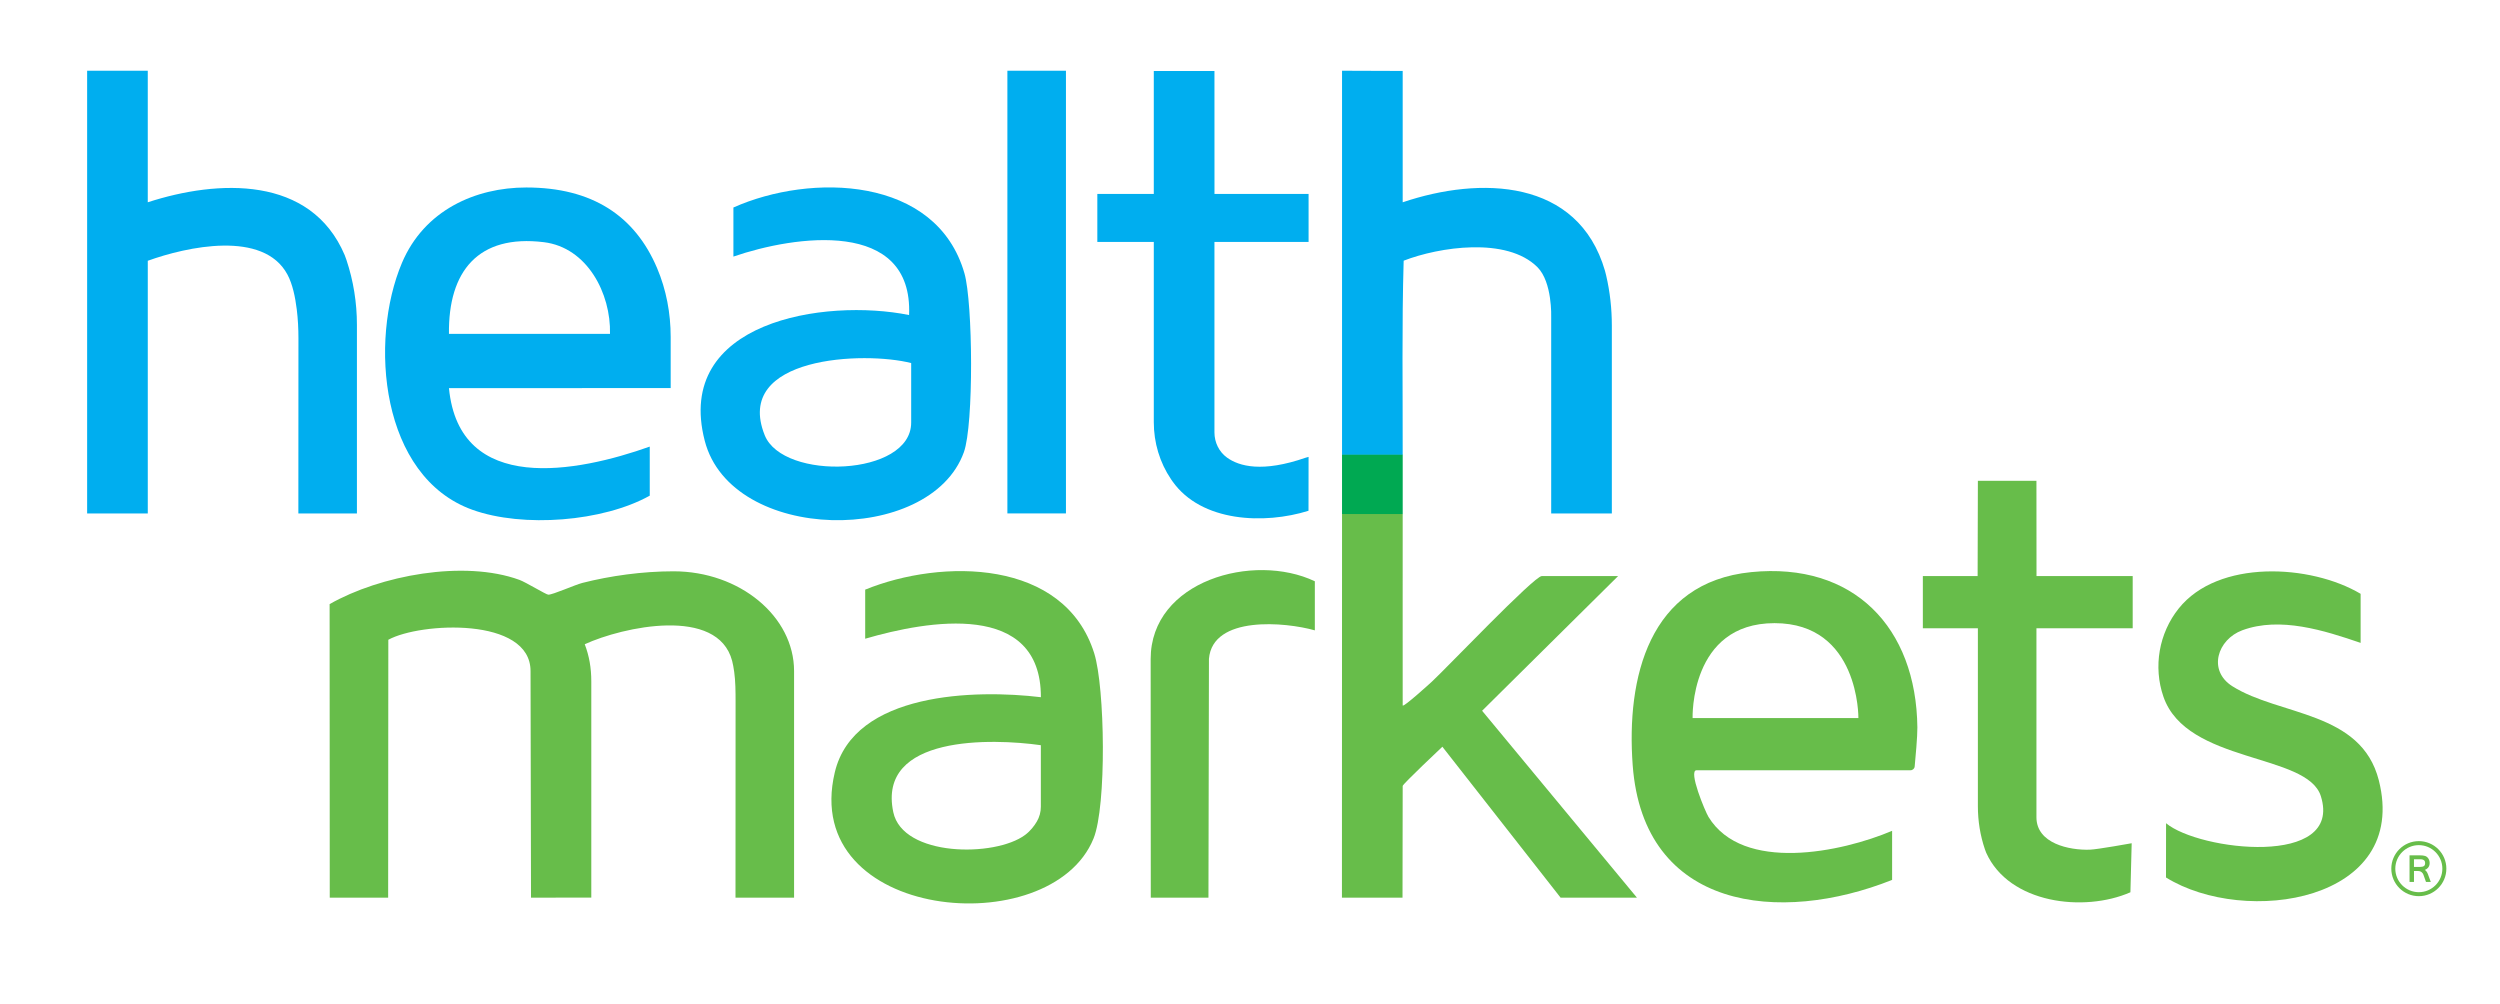
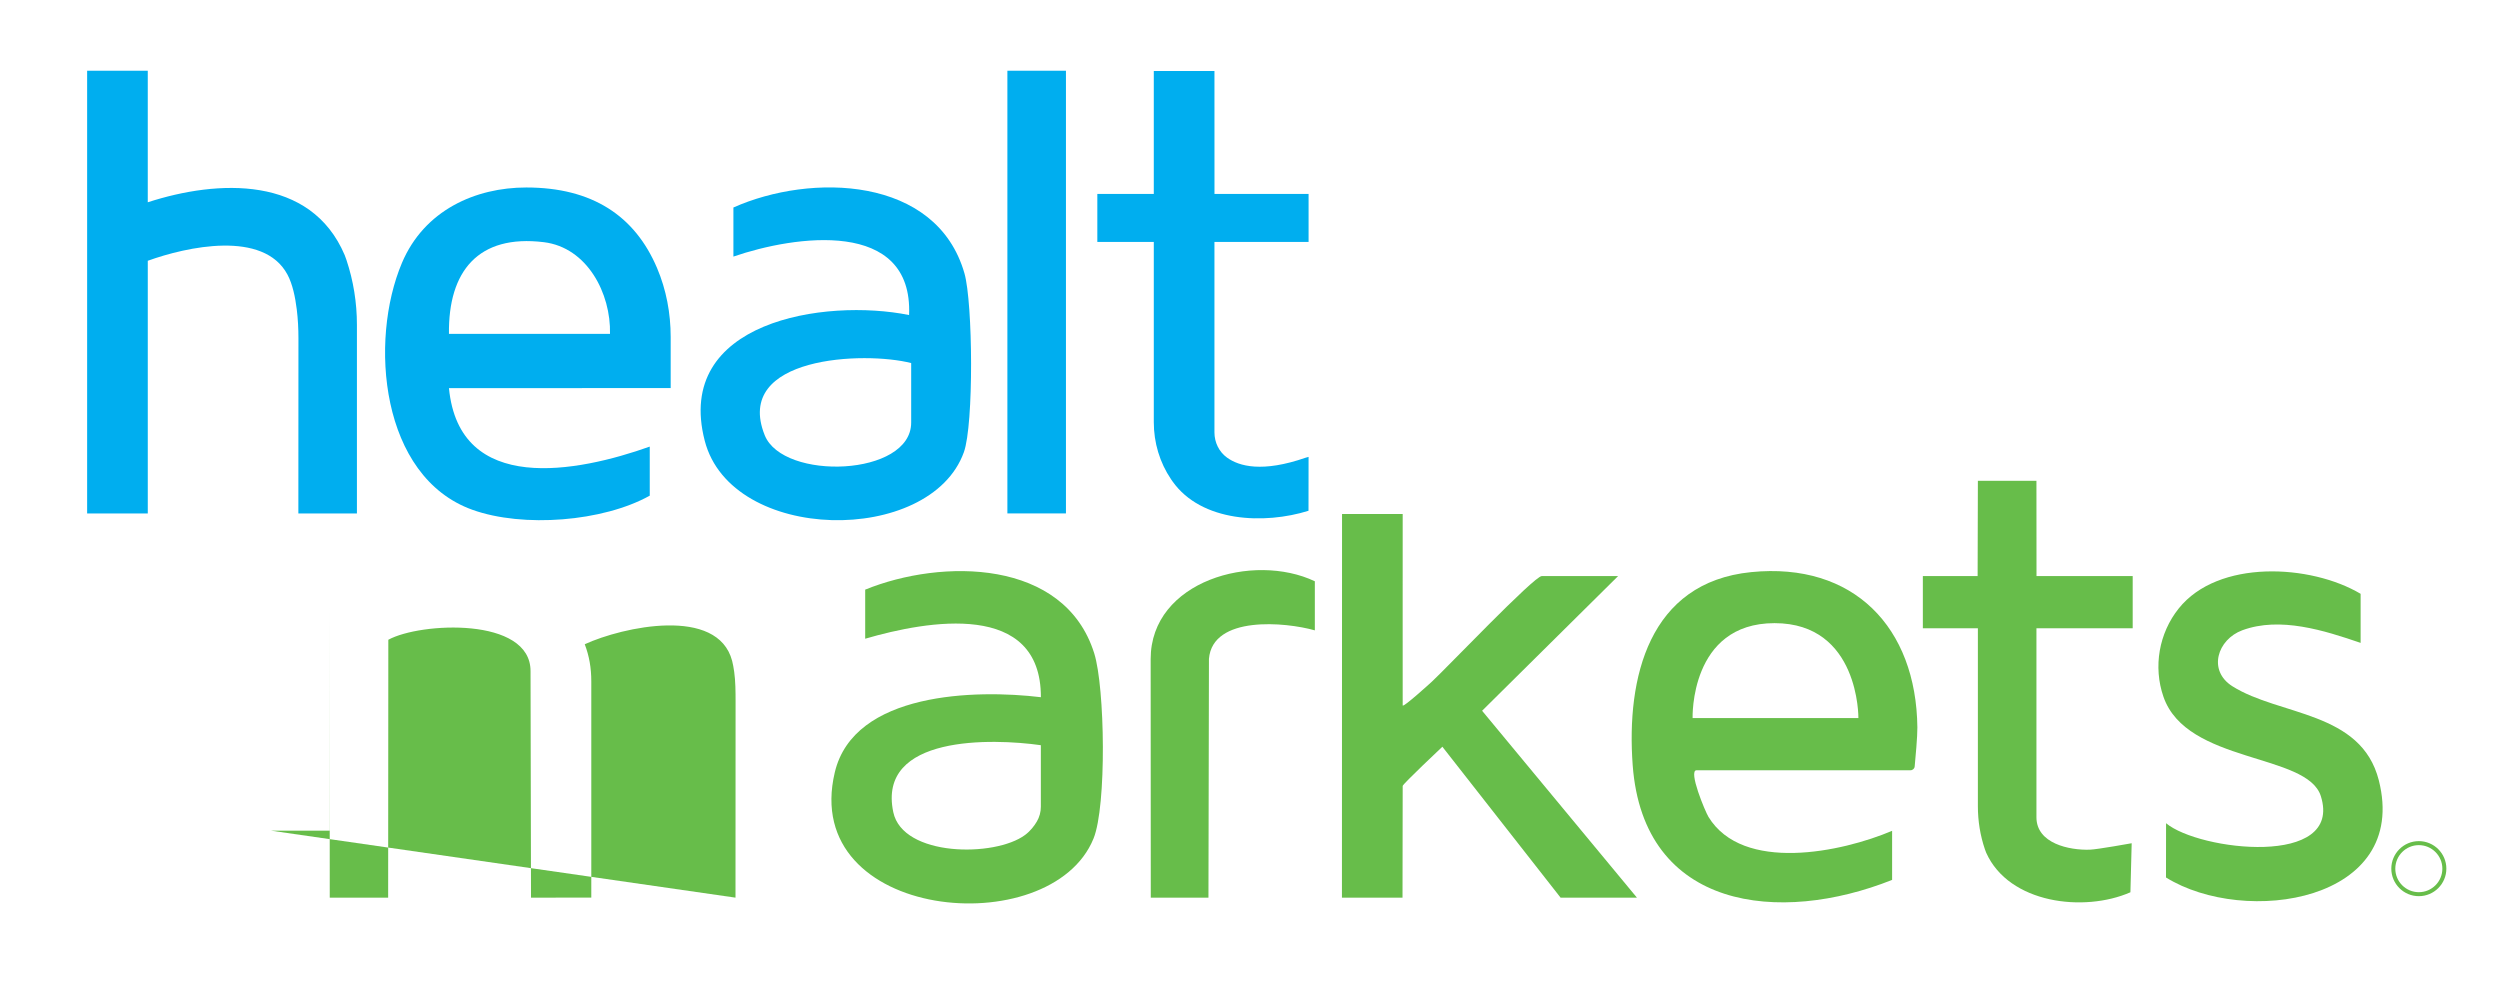
<svg xmlns="http://www.w3.org/2000/svg" id="Layer_1" version="1.1" viewBox="0 0 1877.57 754.01">
  <defs>
    <style>
      .st0 {
        fill: #67bd4a;
      }

      .st1 {
        fill: #00aeef;
      }

      .st2 {
        fill: #00a952;
      }
    </style>
  </defs>
-   <path class="st0" d="M552.38,674.16l.06-147.53c0-6.99-.05-15.07-1.03-21.99-.43-3.08-.95-5.99-1.54-8.25-10.82-41.32-82.28-25.59-110.71-12.55,3.36,8.86,4.92,17.69,4.92,27.93v162.37s-45.28.02-45.28.02l-.35-170.16c0-40.88-82.84-36.65-106.81-23.52l-.13,193.68h-43.86l-.1-220.45c37.9-21.58,100.78-33.42,142.54-18.21,4.84,1.76,19.9,11.01,21.66,11.12,3.14.19,20.04-7.4,25.63-8.83,20.9-5.33,45.13-8.72,68.44-8.72,49.76,0,90.55,33.89,90.55,74.93v170.16h-43.98Z" />
+   <path class="st0" d="M552.38,674.16l.06-147.53c0-6.99-.05-15.07-1.03-21.99-.43-3.08-.95-5.99-1.54-8.25-10.82-41.32-82.28-25.59-110.71-12.55,3.36,8.86,4.92,17.69,4.92,27.93v162.37s-45.28.02-45.28.02l-.35-170.16c0-40.88-82.84-36.65-106.81-23.52l-.13,193.68h-43.86l-.1-220.45v170.16h-43.98Z" />
  <path class="st0" d="M1053.46,386.06c-.13,62.7.09,81.11,0,143.81.95,1.15,20.22-16.37,22-18.01,10.41-9.58,76.73-79.21,82.45-79.21h57.33l-102.14,101.15,116.28,140.36h-57.33l-88.79-113.35s-29.8,28.06-29.8,29.44l-.13,83.9h-45.5s0-179.1.08-288.1h45.55Z" />
  <path class="st1" d="M110.98,53.12v98.8c52.76-17.15,122.49-20.22,147.92,39.73.35.81.79,2.06,1.3,3.59,5.25,15.7,7.86,32.16,7.86,48.71v141.65h-43.98l.06-131.56c0-7.22-.37-14.44-1.25-21.61-1.15-9.32-3.15-18.98-6.94-26.11-17.97-33.83-75.89-20.98-104.96-10.48v189.76h-45.55V53.12h45.55Z" />
  <path class="st1" d="M337.18,291.5c7.8,80.63,96.57,63.21,150.8,43.91v36.85c-35.1,19.55-95.06,24.28-133.16,10.62-69.14-24.79-77.77-126.82-52.94-185.45,16.76-39.58,55.22-56.62,93.38-56.62,49.43,0,81.54,21.23,98.21,60.49,6.94,16.35,10.23,34.01,10.23,51.77v38.39l-166.51.04ZM458.13,250.72c.74-30.22-16.99-64.81-49.66-68.83-49.39-6.07-71.88,21.92-71.29,68.83h120.95Z" />
  <path class="st0" d="M1421.03,660.83c-84.23,33.6-186.79,22.88-194.84-86.2-4.84-65.62,12.13-137.26,88.98-144.95,76.98-7.7,124.02,41.54,124.83,116.66.07,6.73-1.39,22.76-2.02,29.3-.16,1.62-1.52,2.85-3.15,2.85h-160.67c-6.49,0,6.55,31.11,8.93,34.99,25.76,42.15,99.94,26.62,137.94,10.49v36.85ZM1271.19,539.29h124.52s.85-71.29-62.98-71.29-61.54,71.29-61.54,71.29Z" />
-   <path class="st1" d="M1007.91,341.68c.07-96.16-.05-192.4,0-288.56l45.55.16v98.65c58.08-19.66,131.76-17.91,151.92,51.42.26.9.57,2.13.9,3.55,2.87,12.32,4.26,24.94,4.26,37.59v141.12s-45.55,0-45.55,0v-147.5s.96-26.17-10.32-37.45c-23.04-23.04-74.02-15.14-100.48-4.87-1.42,48.6-.63,97.3-.73,145.9h-45.55Z" />
  <path class="st0" d="M649.77,442.84c57.53-23.42,149.74-23.28,172.02,47.82,8.09,25.83,9.39,114.67-.52,139.09-32.03,78.92-220.83,61.85-194.31-49.72,14.36-60.42,105.92-62.29,154.77-56.41.21-72.6-84.87-57.66-131.95-43.92v-36.85ZM781.71,559.67c-36.26-5.15-123.1-7.86-110.83,50.28,7.1,33.64,76.35,34,99,17.11,4.05-3.02,6.91-6.85,8.81-10.05,1.99-3.37,3.02-7.22,3.02-11.14v-46.2Z" />
  <path class="st1" d="M550.81,155.84c58.04-25.93,152.58-23.77,173.52,49.45,6.34,22.17,7.08,113.43-.44,134.33-25.27,70.24-174.63,68.63-194.61-8.59-23.22-89.76,90.13-107.21,153.47-94.43,3.04-72.87-86.02-59.72-131.94-43.9v-36.85ZM684.32,272.68c-34.81-9-133.78-5.29-110.01,54.16,13.77,34.45,110.01,31.09,110.01-9.46v-44.7Z" />
  <path class="st1" d="M912.09,53.32l.02,92.33h70.67v36.06h-70.7v143.07c0,7.42,3.41,14.52,9.42,18.87,9.14,6.62,26.6,11.39,59.1.09,1.06-.37,2.17-.61,2.17-.61l-.05,40.47c-33.02,10.35-80.42,8.64-102.14-22.09-.36-.51-.72-1.03-1.06-1.53-8.58-12.62-12.99-27.62-12.99-42.88v-135.38s-42.41,0-42.41,0v-36.06h42.41V53.32h45.56Z" />
  <path class="st0" d="M1772.89,482.83c-27.22-9.32-60.48-19.95-88.83-9.49-18.74,6.91-26.16,30.27-7.47,42.06,35.35,22.31,96.72,18.52,109.96,70.62,23.23,91.4-100.54,109.85-159.83,72.99l.05-40.75c24.71,20.67,133.17,33.54,116.25-20.33-10.23-32.55-100.76-24.19-118.22-74.68-7.77-22.47-3.38-47.66,11.47-66.26,29.57-37.05,98.96-33.36,136.62-11.02v36.85Z" />
  <path class="st0" d="M1601.71,432.64v39.21h-72.29v141.93c0,19.78,24.7,24.86,40.12,24.36,5.64-.18,31.41-4.84,31.41-4.84l-.95,36.83c-34.87,15.27-91.14,8.52-108.3-29.67-.26-.58-.59-1.48-.97-2.58-3.55-10.42-5.29-21.36-5.29-32.37v-133.66h-41.33v-39.21h41.14l.19-71.54h43.98l.05,71.54h72.24Z" />
  <rect class="st1" x="756.58" y="53.12" width="43.98" height="332.47" />
  <path class="st0" d="M987.49,473.42c-22.04-6.27-76.81-11.39-79.54,21.4l-.37,179.34h-43.31l-.09-179.2c0-58.82,77.31-80.33,123.3-58.4v36.85Z" />
-   <rect class="st2" x="1007.9" y="341.48" width="45.57" height="44.58" />
-   <path class="st0" d="M1821.99,662.37l-1.9-5.38c-.29-.83-.79-1.52-1.47-2.04-.68-.53-1.45-.78-2.35-.78h-3.3v8.2h-3.34v-19.98h7.89c1.52,0,2.78.15,3.75.45,1.03.32,1.88.98,2.52,1.98.63.98.95,2.11.95,3.34,0,1.42-.42,2.62-1.25,3.58-.62.72-1.42,1.25-2.38,1.6.99.63,1.78,1.73,2.35,3.26l2.12,5.76h-3.6ZM1817.24,651.1c1.49,0,2.57-.23,3.2-.67.6-.42.89-1.16.89-2.25,0-1.23-.38-2.87-3.71-2.87h-4.66v5.79h4.26Z" />
  <path class="st0" d="M1816.61,673.05c-11.4,0-20.67-9.27-20.67-20.67s9.27-20.67,20.67-20.67,20.67,9.27,20.67,20.67-9.27,20.67-20.67,20.67ZM1816.61,634.72c-9.74,0-17.67,7.93-17.67,17.67s7.93,17.67,17.67,17.67,17.67-7.93,17.67-17.67-7.93-17.67-17.67-17.67Z" />
</svg>